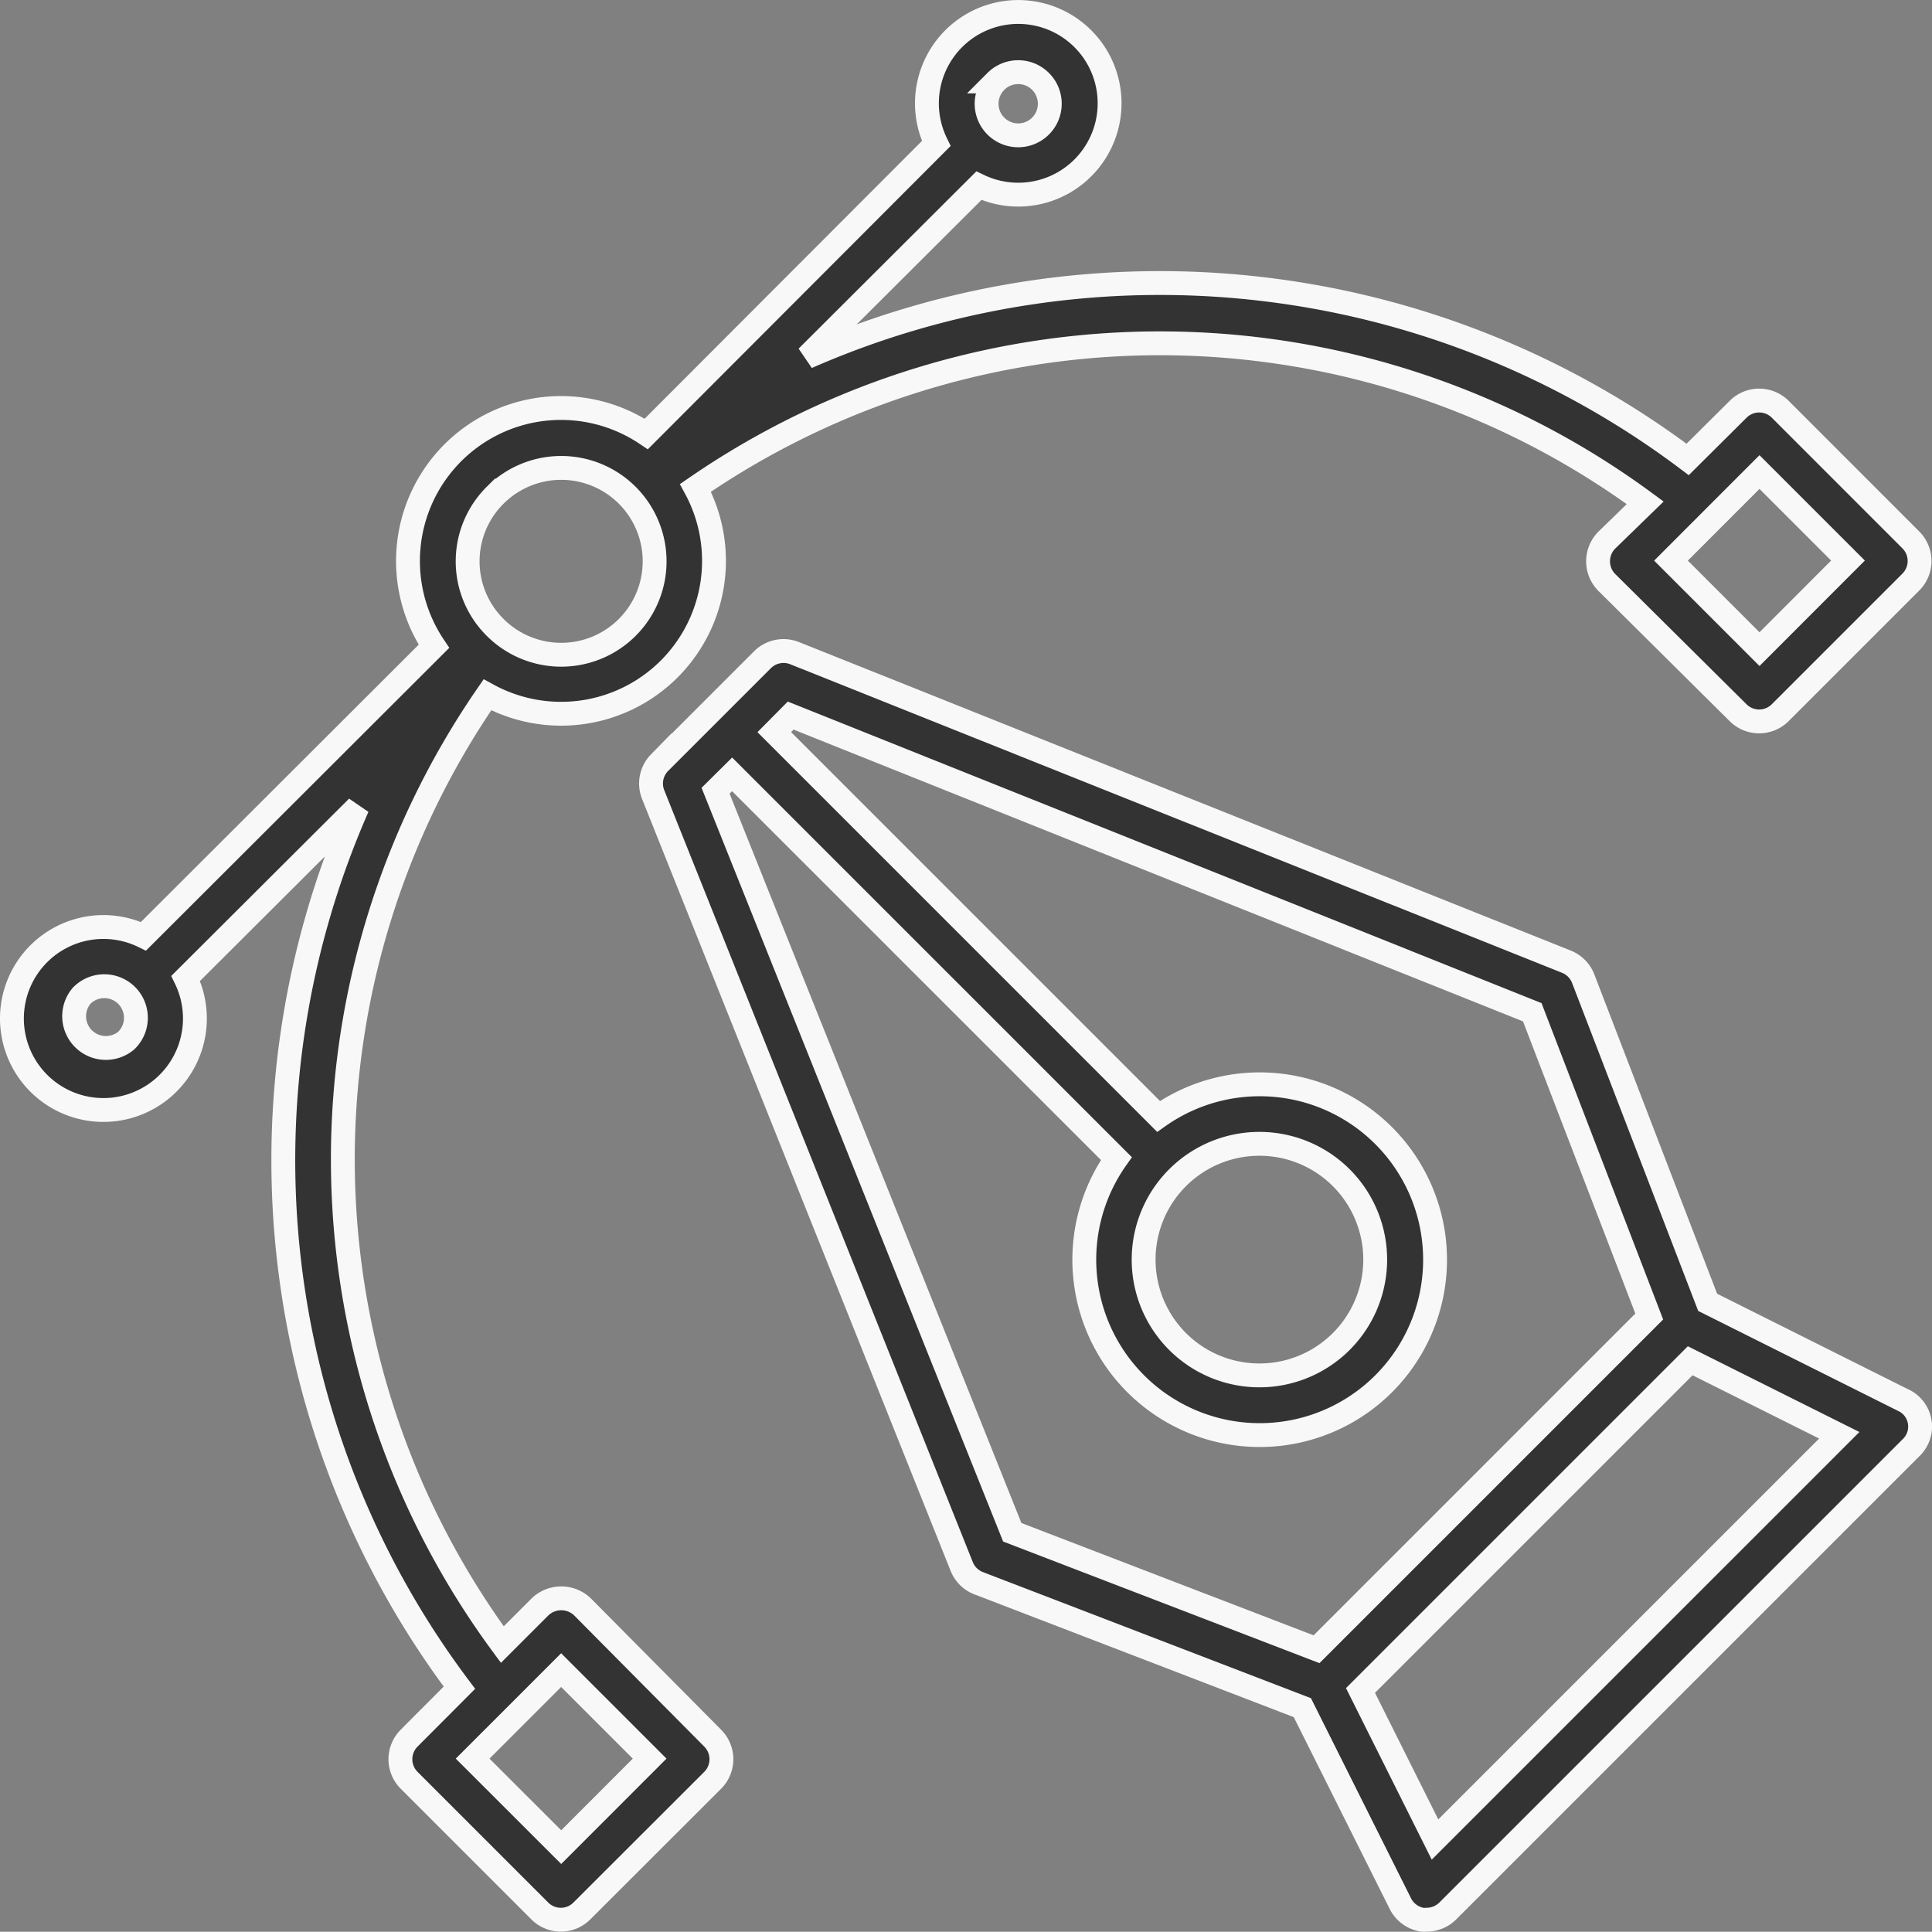
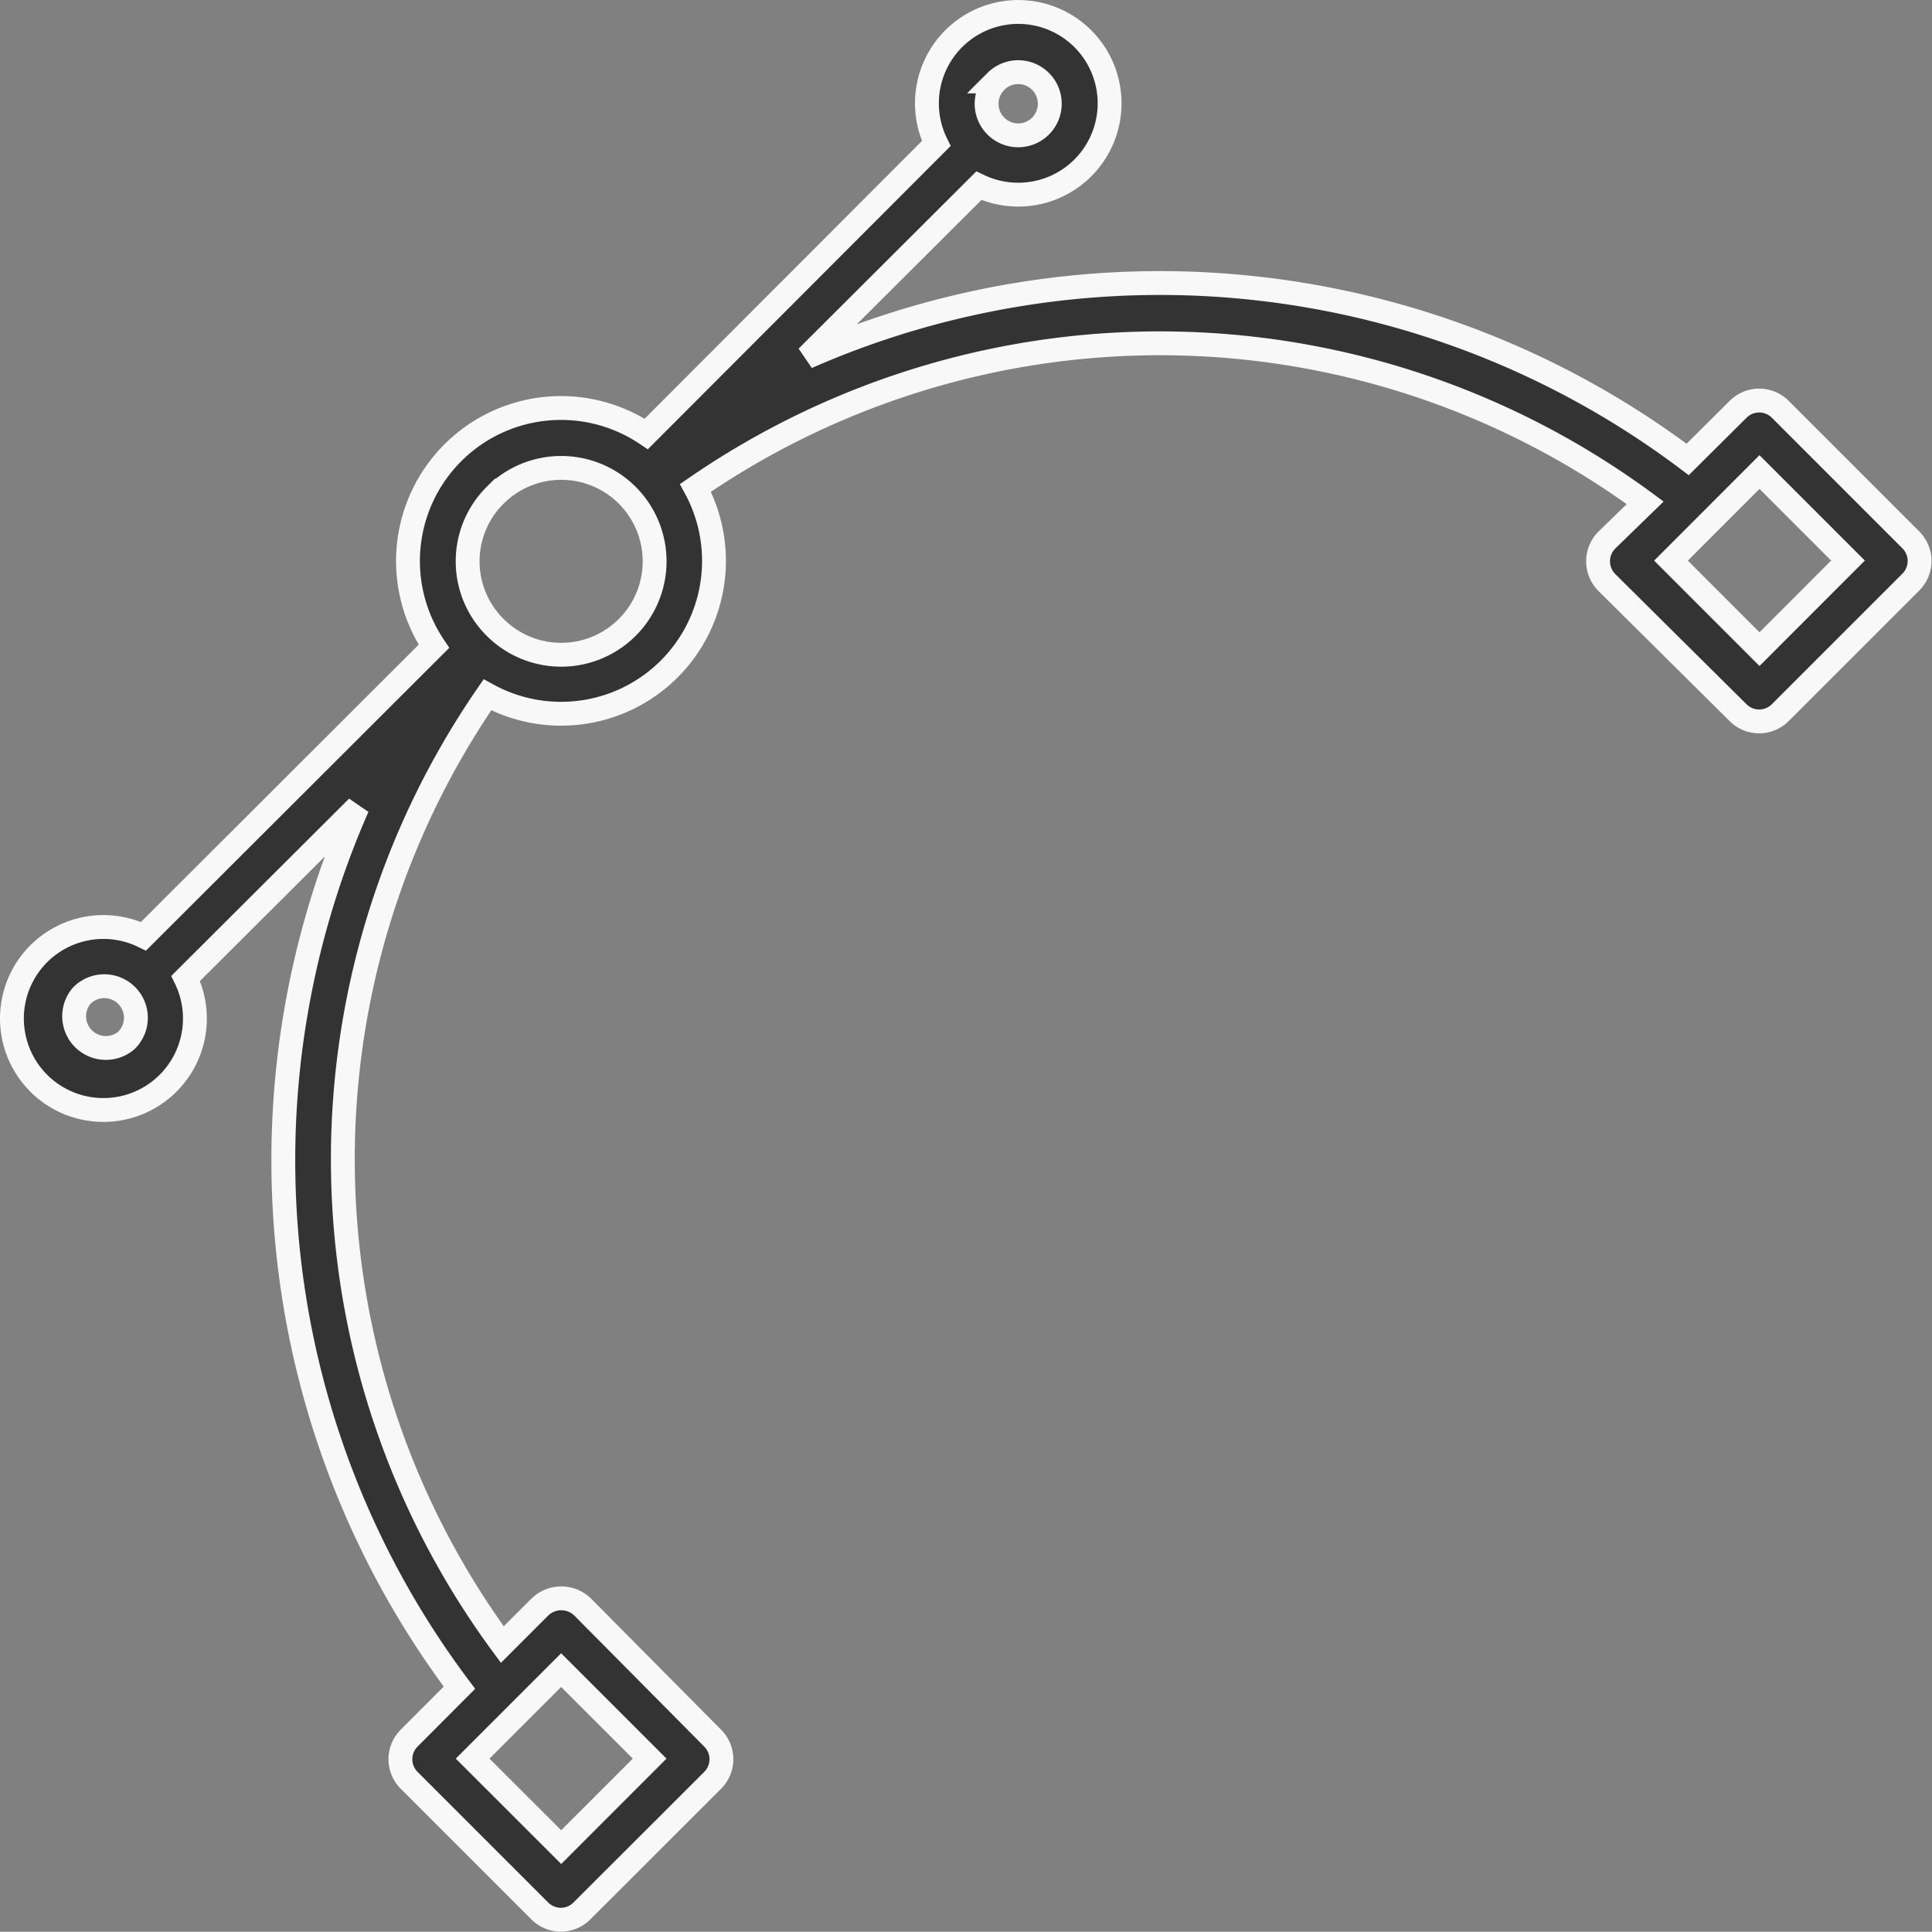
<svg xmlns="http://www.w3.org/2000/svg" width="162.01" height="161.987" viewBox="0 0 162.01 161.987">
  <rect x="0" y="0" width="162.01" height="161.987" fill="#808080" stroke="none" />
  <g id="design-icon" transform="translate(1.033 1.034)">
-     <path id="Path_61266" data-name="Path 61266" d="M147.856,105.673l-16.393-8.2L121.029,70.337a2.5,2.5,0,0,0-1.4-1.424L54.893,43.035a2.5,2.5,0,0,0-2.686.55l-8.634,8.634a2.5,2.5,0,0,0-.537,2.674L68.913,119.63a2.5,2.5,0,0,0,1.424,1.4l27.139,10.433,8.2,16.393a2.5,2.5,0,0,0,1.837,1.387,2.16,2.16,0,0,0,.4,0,2.5,2.5,0,0,0,1.762-.737l38.835-38.835a2.446,2.446,0,0,0-.65-4Zm-99.585-51.1,1.387-1.374L81.882,85.419a14.707,14.707,0,1,0,3.536-3.536L53.194,49.658l1.374-1.387,62.188,24.878,9.809,25.515-27.9,27.9-25.515-9.809ZM93.89,84.182a9.709,9.709,0,1,1-6.872,2.836,9.709,9.709,0,0,1,6.872-2.836ZM108.6,142.521l-6.248-12.5L130,102.374l12.5,6.248Z" transform="translate(10.701 10.701)" fill="#333" stroke="#f8f8f8" stroke-width="2" />
    <path id="Path_61267" data-name="Path 61267" d="M47.8,133.7a2.574,2.574,0,0,0-3.536,0l-3.174,3.174a68.61,68.61,0,0,1-1.249-79.643A12.82,12.82,0,0,0,57.285,39.879a68.61,68.61,0,0,1,79.643,1.25L133.7,44.265a2.519,2.519,0,0,0,0,3.536l11.021,10.933a2.5,2.5,0,0,0,3.524,0l10.958-10.958a2.5,2.5,0,0,0,0-3.536L148.248,33.282a2.5,2.5,0,0,0-3.524,0l-4.236,4.211a73.608,73.608,0,0,0-73.846-8.584L81.05,14.539A7.659,7.659,0,1,0,77.477,11L53.161,35.356A12.832,12.832,0,0,0,35.356,53.162L11,77.477a7.672,7.672,0,1,0,3.536,3.536L28.946,66.644a73.608,73.608,0,0,0,8.547,73.846l-4.223,4.236a2.5,2.5,0,0,0,0,3.524l10.958,10.958a2.489,2.489,0,0,0,3.536,0l10.971-10.958a2.5,2.5,0,0,0,0-3.524Zm98.711-95.15,7.422,7.422L146.512,53.4l-7.422-7.422ZM82.475,5.793A2.649,2.649,0,1,1,81.7,7.667a2.661,2.661,0,0,1,.777-1.874Zm-41.983,34.7a7.834,7.834,0,1,1-.006,11.082A7.809,7.809,0,0,1,40.491,40.492ZM9.554,86.223a2.661,2.661,0,0,1-3.749-3.748,2.651,2.651,0,1,1,3.749,3.748Zm36.473,67.636L38.6,146.437l7.422-7.422,7.422,7.422Z" transform="translate(0 0)" fill="#333" stroke="#f8f8f8" stroke-width="2" />
  </g>
</svg>